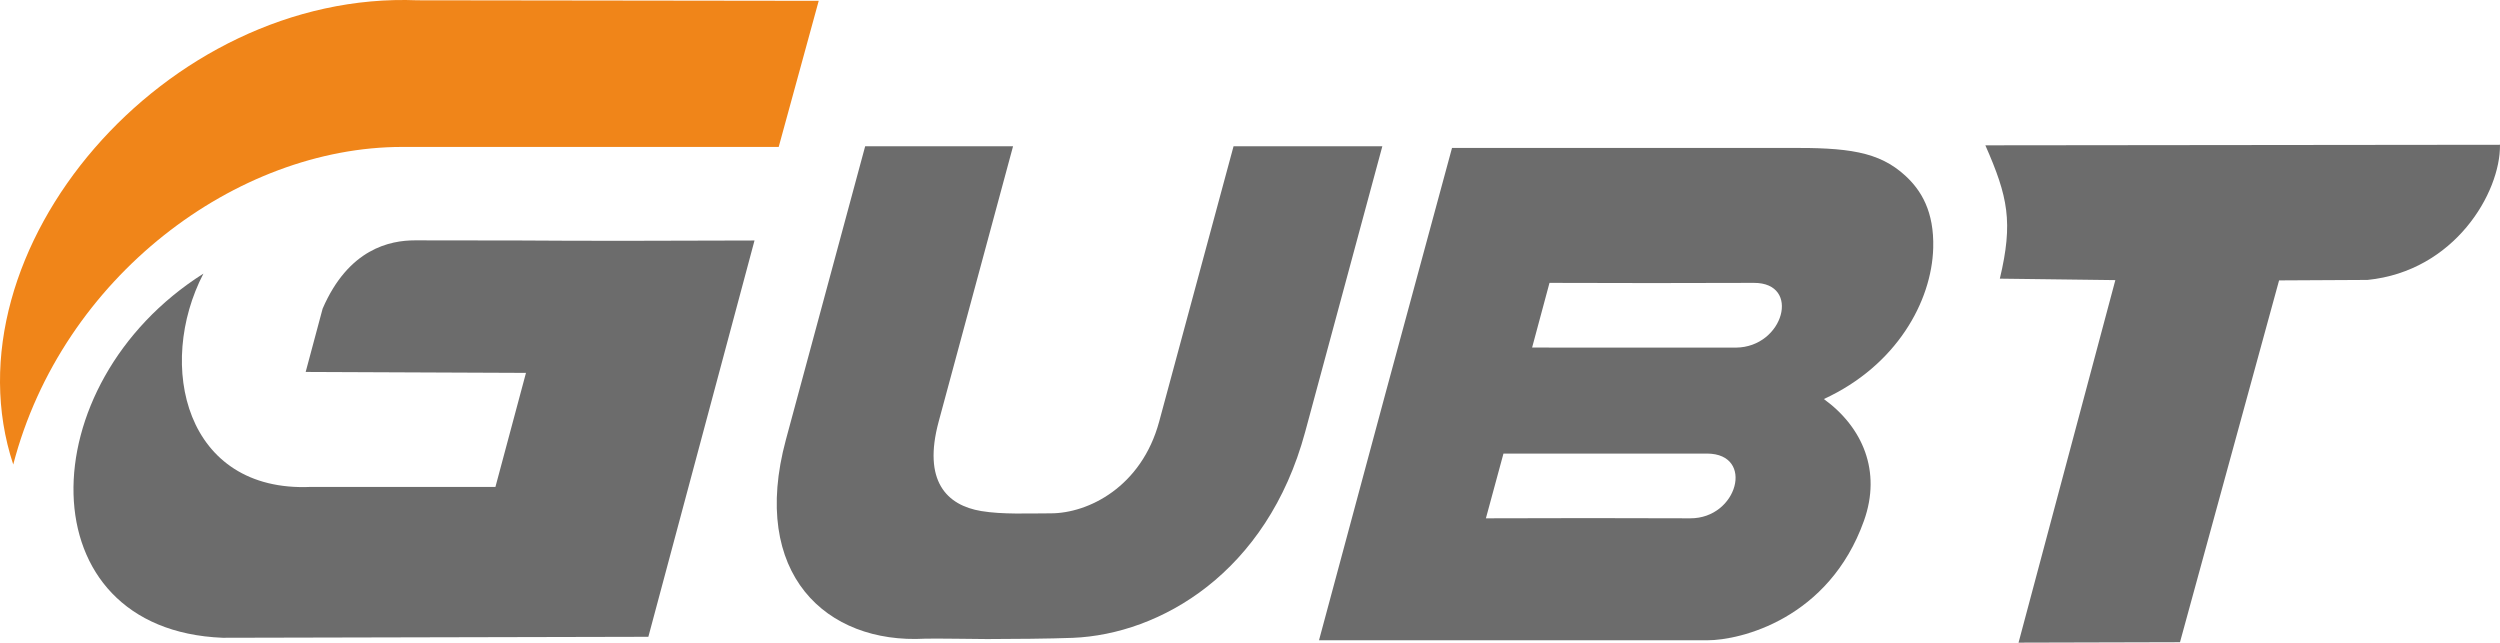
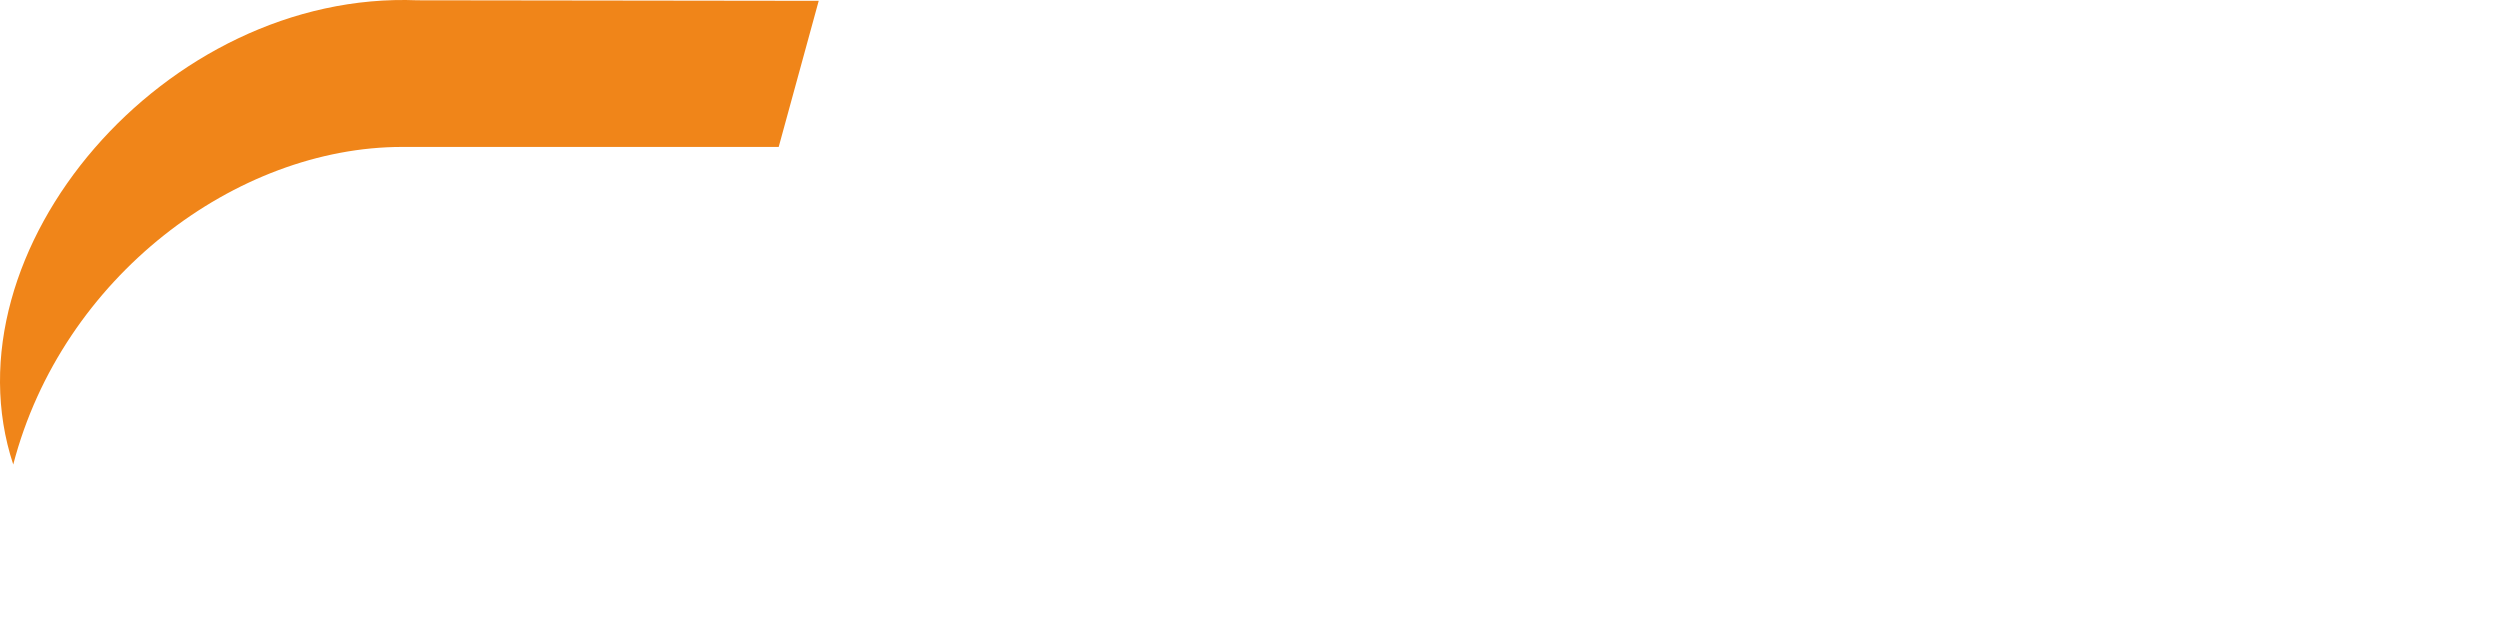
<svg xmlns="http://www.w3.org/2000/svg" width="25617.88" height="6585.34" fill-rule="evenodd" clip-rule="evenodd">
  <g class="layer">
    <title>Layer 1</title>
-     <path id="svg_1" fill="#6c6c6c" d="m20492.72,2855.45l1183.6,14.93l-992,3714.96l1654.36,-4.39l1015.41,-3707.63c372.77,-1.62 533.79,-3.23 906.56,-4.86c893.6,-90.12 1363.15,-895.55 1357.16,-1385l-5273.52,5.7c231.85,527.07 286.48,785.93 148.43,1366.3l0,-0.01z" />
    <path id="svg_2" fill="#f08519" d="m135.72,4759.9c500.3,-1924.41 2288.99,-3254.26 3985.52,-3254.26l3858.18,0l410.08,-1497.18l-4110.62,-5.4c-2582.07,-106.03 -4866.85,2565.37 -4143.16,4756.83l0,0.01z" />
    <g id="svg_3" fill="#757475">
-       <path id="svg_4" fill="#6c6c6c" d="m18689.22,4088.94c745.25,-342.6 1105.76,-1001.06 1120.84,-1548.29c10.04,-371.33 -121.35,-589.4 -286.27,-740.57c-272.84,-250.09 -592.18,-288.78 -1215.11,-284.28l-3429.6,0.1c-817.93,3016.55 -551.13,2028.54 -1363.04,5045.1l3980.18,0c337.38,0 1244.84,-218.44 1604.05,-1224.36c181.34,-507.8 -12.97,-958.76 -411.06,-1247.71l0.01,0.01zm-3283.15,559.47l2088.87,-0.55c488.69,4.23 311.46,665.6 -174.57,663.41c-774.28,-3.52 -1318.44,-1.97 -2094.19,0l179.89,-662.85l0,-0.01zm293.62,-1086.86l2088.59,0.51c490.96,-4.23 671.04,-665.6 183.81,-663.39c-776.14,3.5 -1319.48,1.95 -2094.16,0l-178.25,662.87l0.01,0.01z" />
-       <path id="svg_5" fill-rule="nonzero" fill="#6c6c6c" d="m10380.97,1498.68l-762.2,2821.33c-164.58,609.19 81.87,857.55 435.92,916.8c216.66,36.27 484.19,23.36 713.44,23.36c383.45,0 929.17,-270.36 1110.12,-940.17l762.19,-2821.33l1524.62,0l-791.09,2928.34c-390.18,1444.32 -1487.16,2073.24 -2381.71,2109.06c-216.89,8.67 -640.37,12.43 -877.18,12.43c-74.89,0 -567.41,-7.68 -638.77,-3.8c-1008.93,54.93 -1795.05,-662.2 -1423.1,-2039.07l812.33,-3006.96l1515.43,0l0,0.01z" />
-       <path id="svg_6" fill="#6c6c6c" d="m2281.95,6535.36l4361.82,-9.96l1087.87,-4061.04c-2584.47,8.53 -1357.26,-1.45 -3478.77,-1.45c-255.86,0 -680.59,84.91 -946.87,699.95l-173.71,648.49l2257.48,9.61l-313.01,1168.46l-1890.37,0c-1290.08,58.3 -1589.09,-1246.94 -1101.96,-2185.62c-1791.57,1133.4 -1823.12,3651.04 197.52,3731.56z" />
-     </g>
+       </g>
  </g>
</svg>